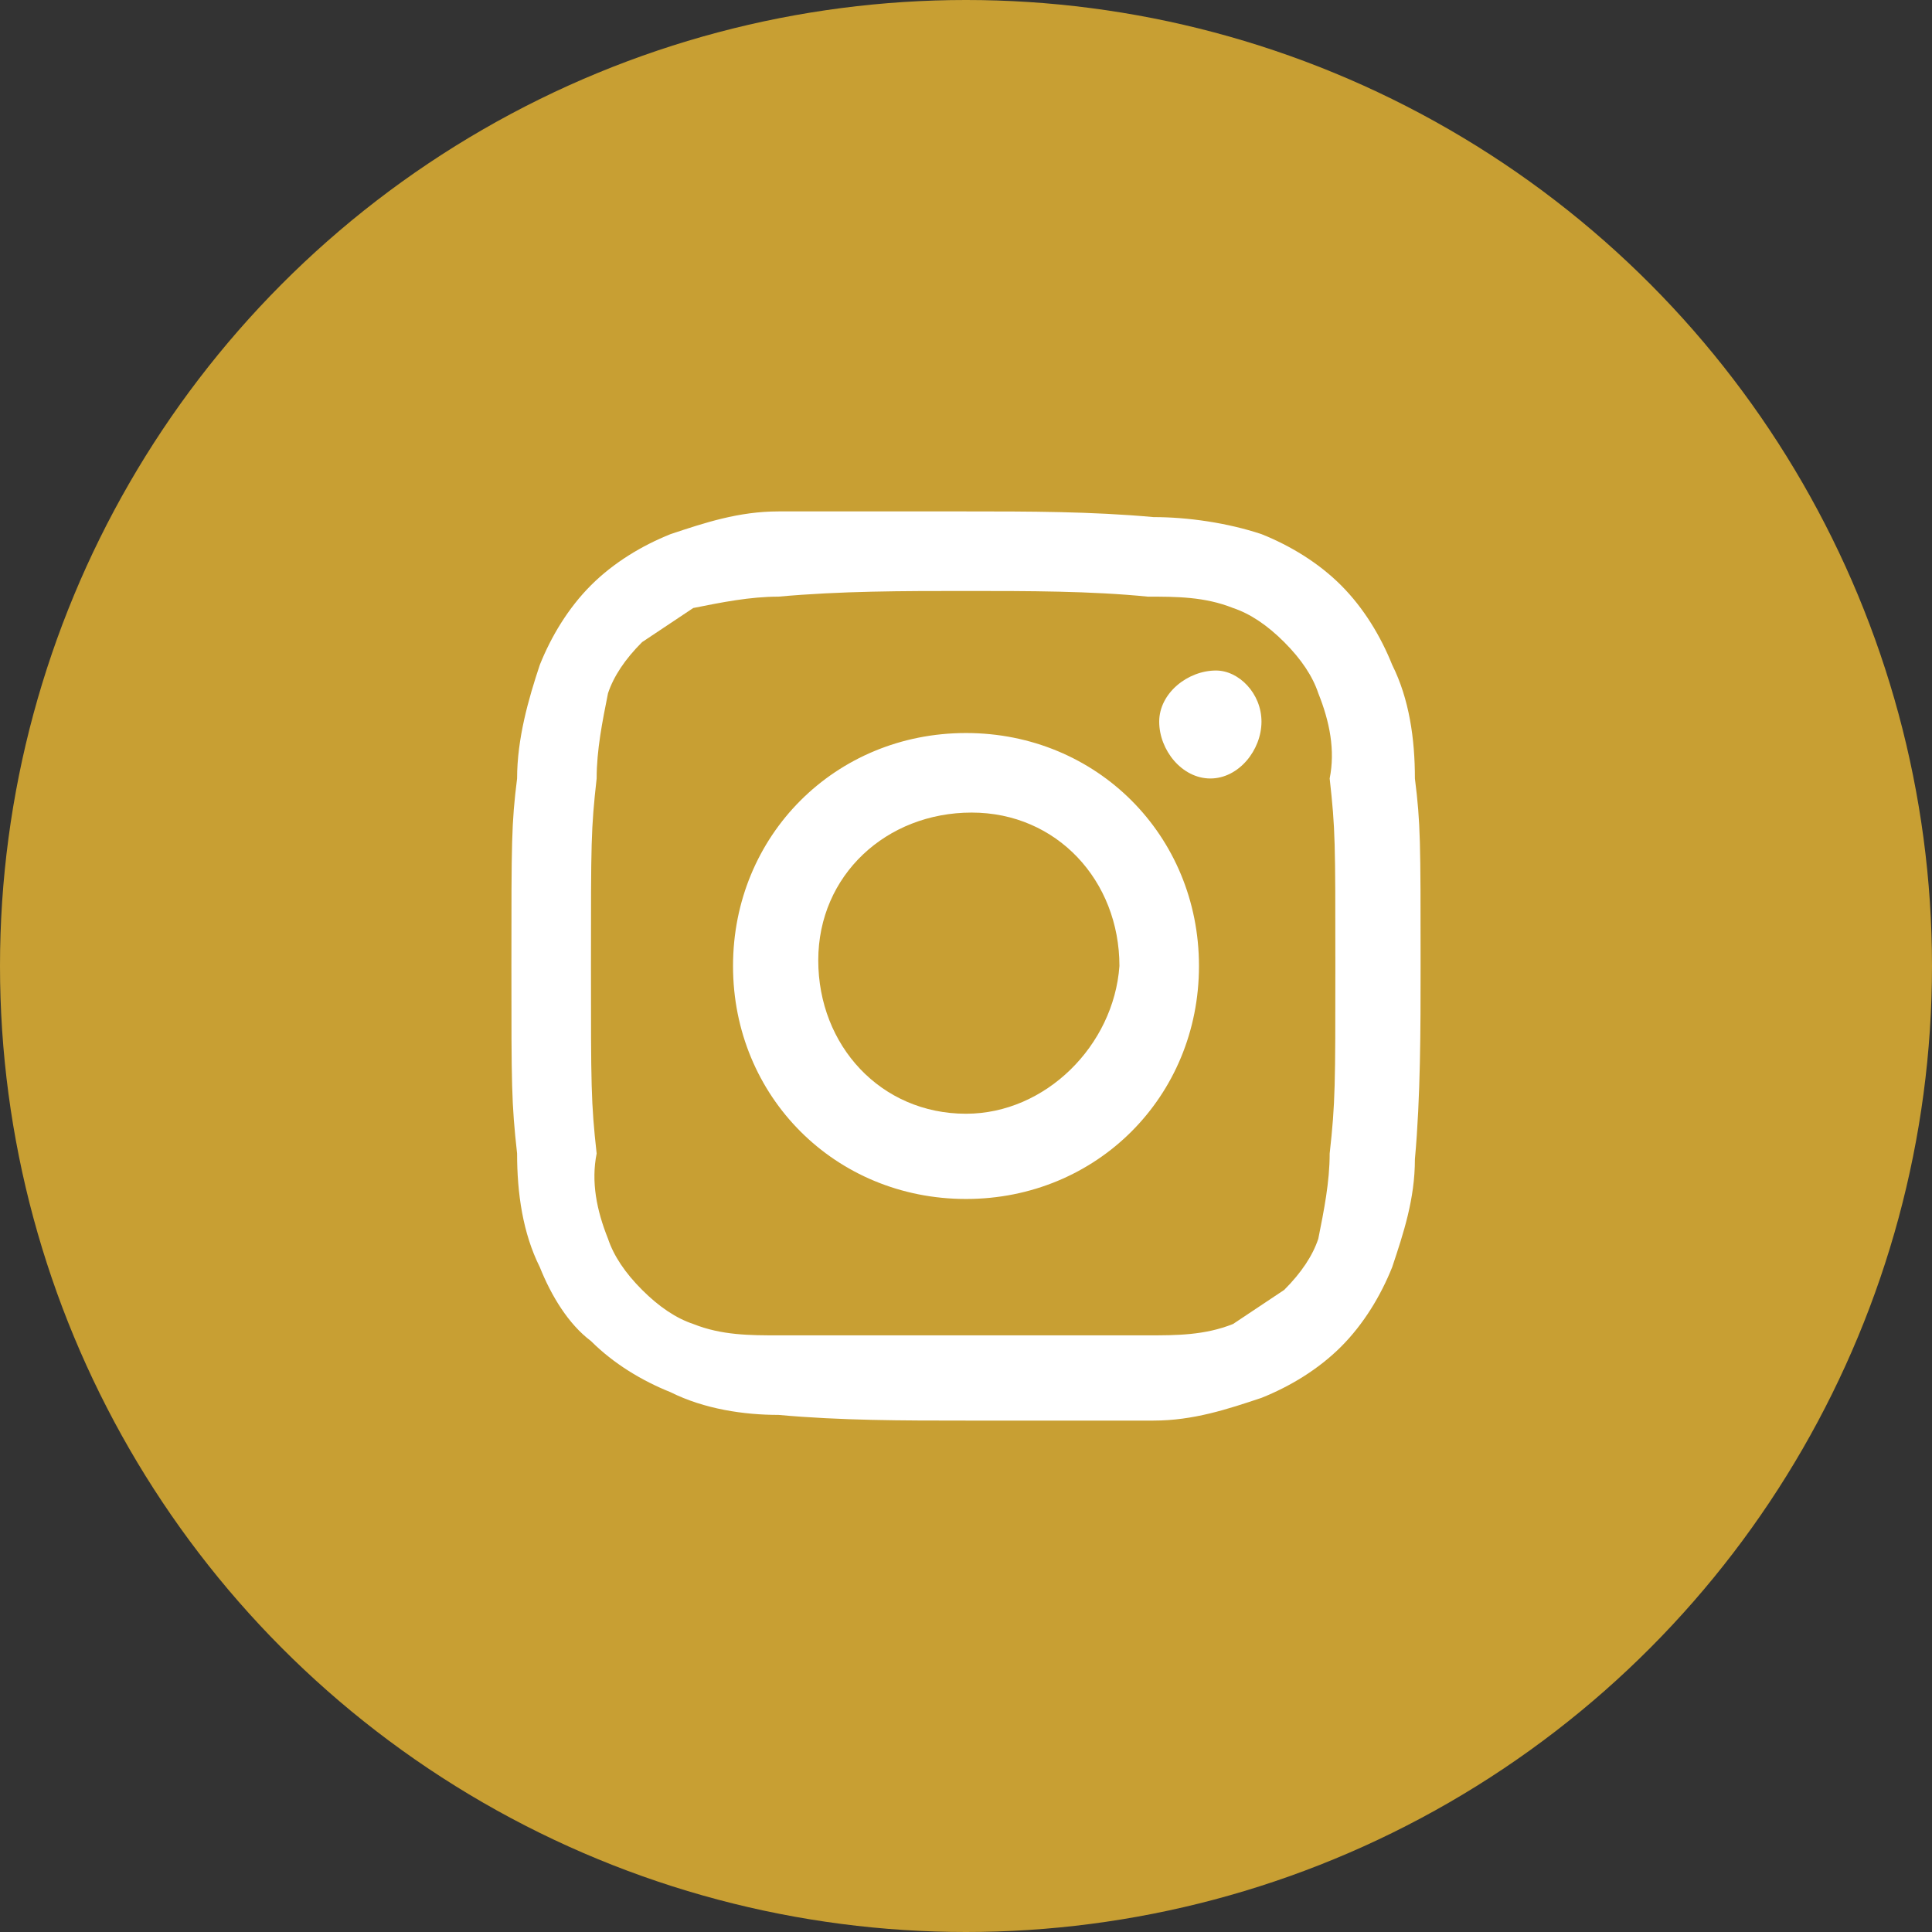
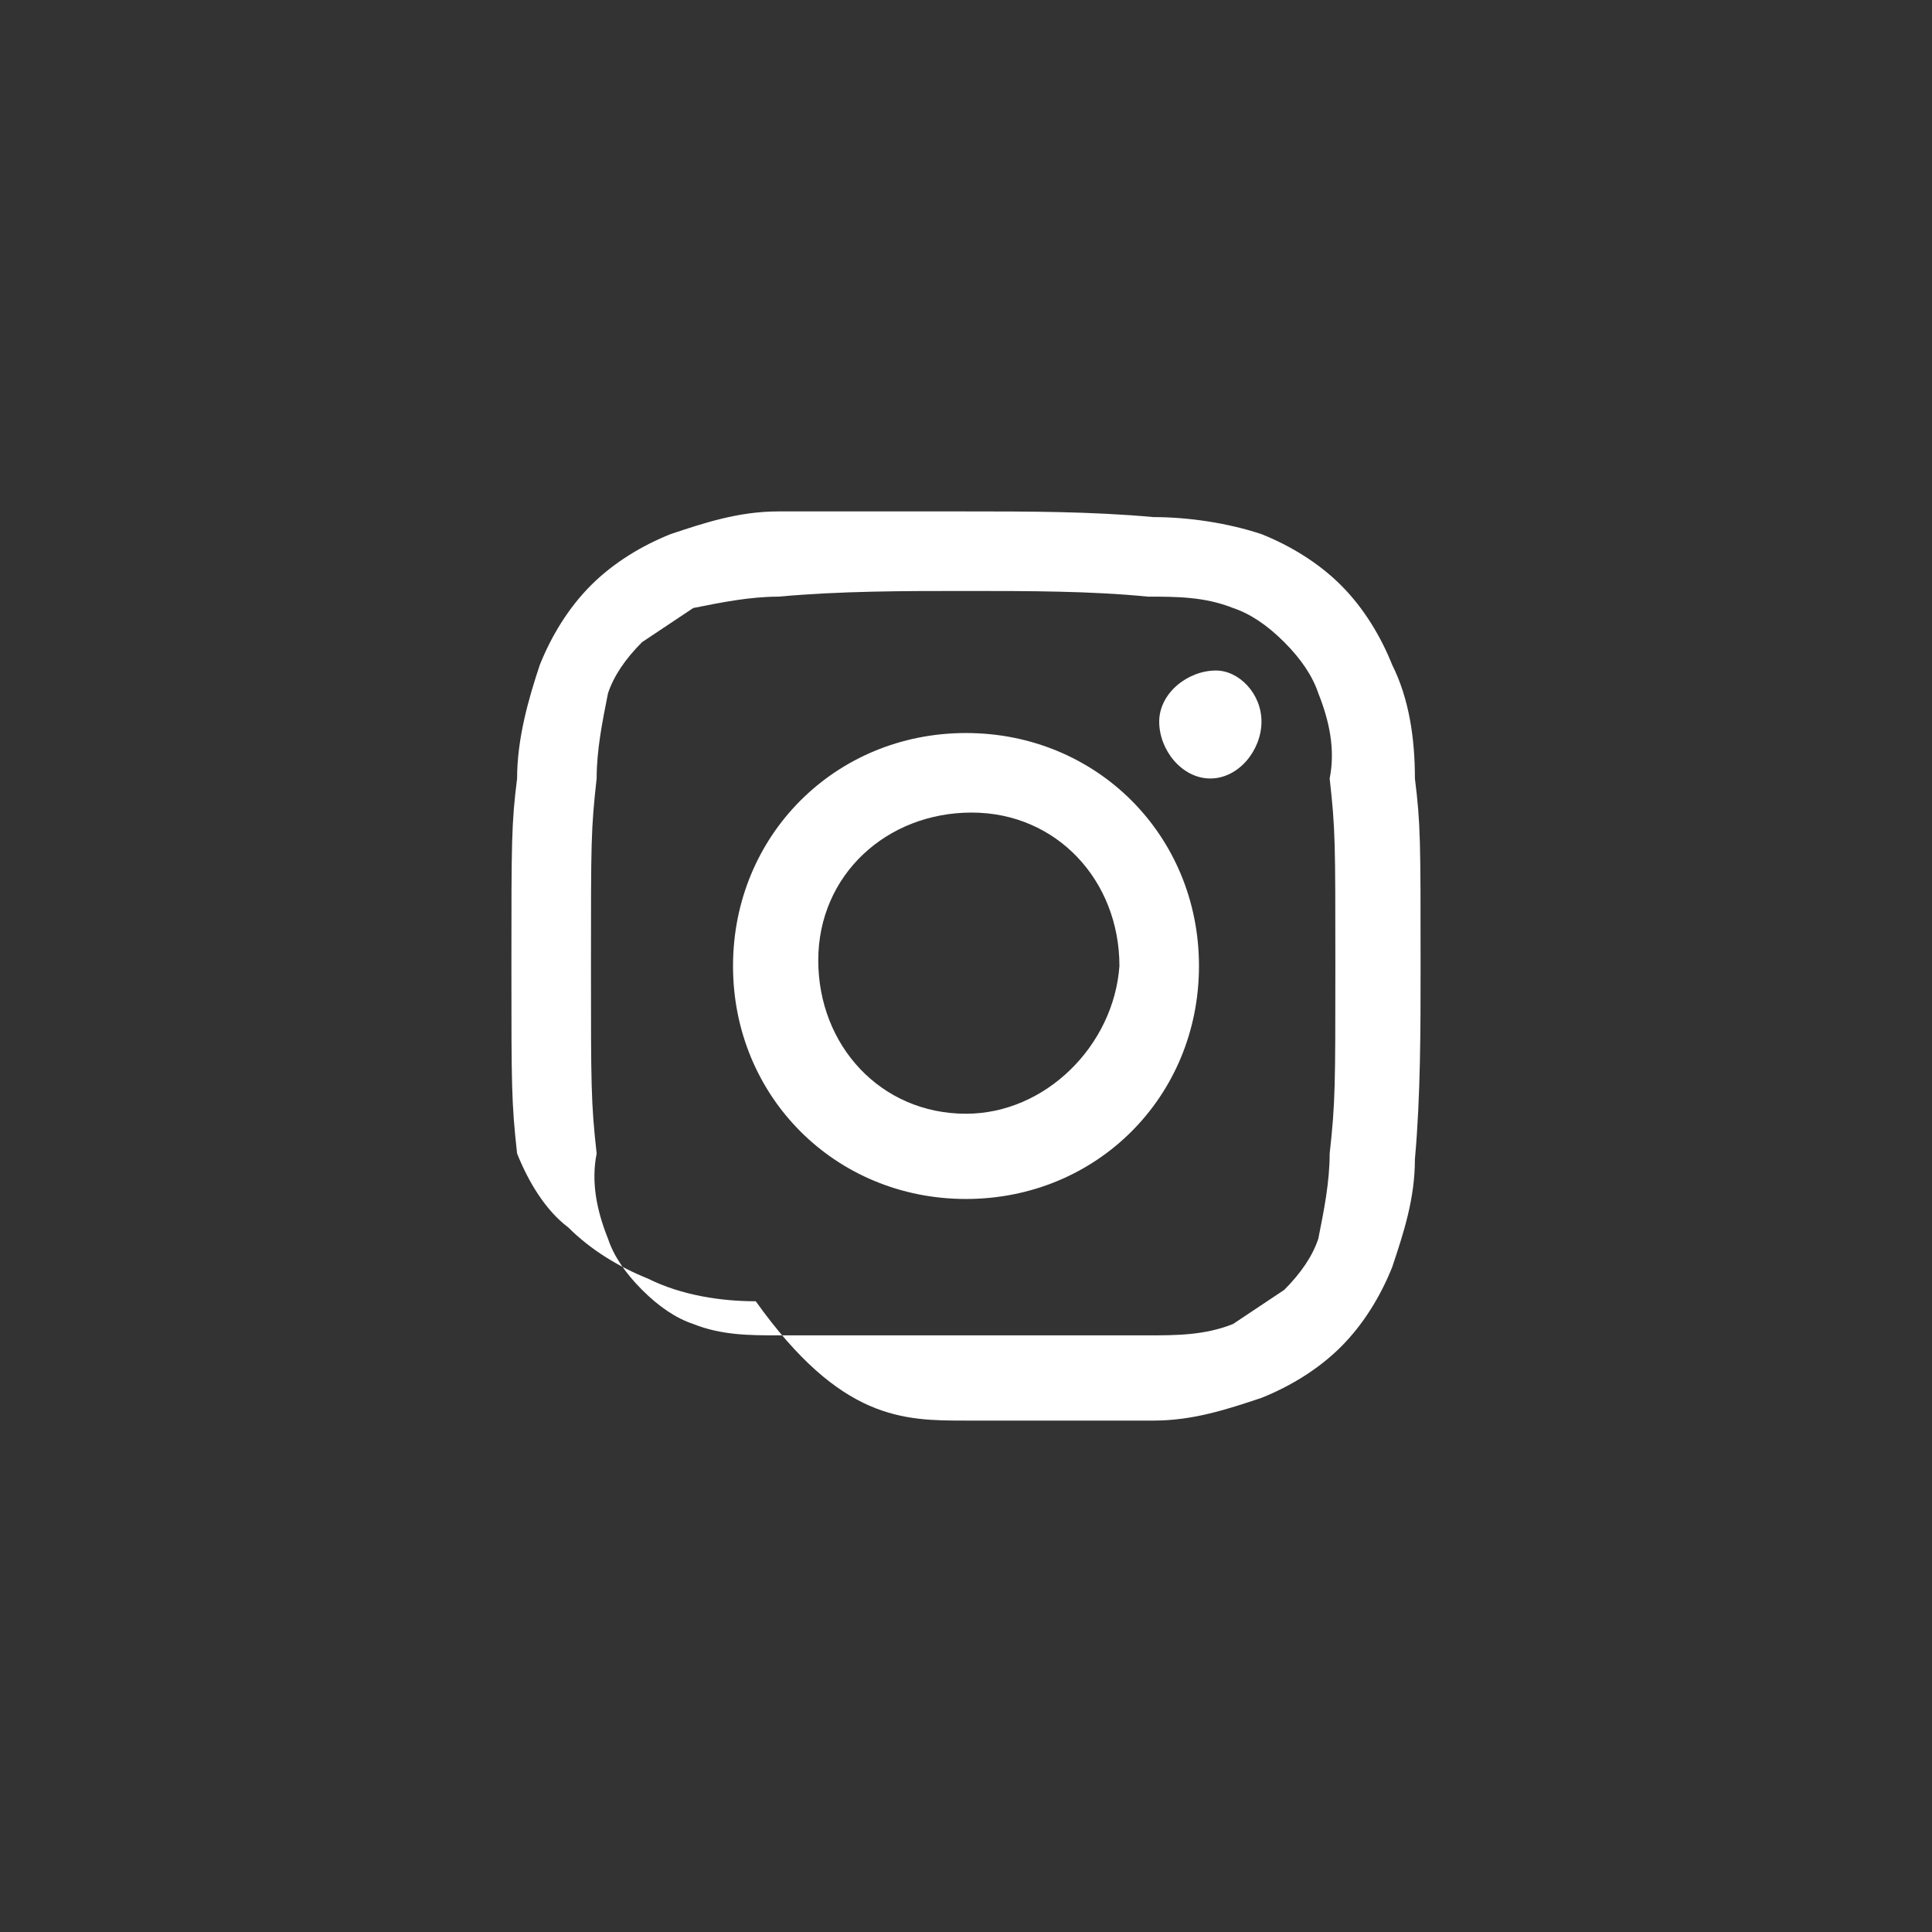
<svg xmlns="http://www.w3.org/2000/svg" version="1.1" id="icon_instagram_circle.svg" x="0px" y="0px" width="34px" height="34px" viewBox="0 0 34 34" style="enable-background:new 0 0 34 34;" xml:space="preserve">
  <rect x="0" y="0" width="34" height="34" fill="#333333" stroke="none" />
  <style type="text/css">
	.st0{fill:#C89F33;}
	.st1{fill:#FFFFFF;}
</style>
-   <circle id="楕円形_878" class="st0" cx="17" cy="17" r="17" />
-   <path id="シェイプ_1175" class="st1" d="M17,10.4c1.1,0,2.2,0,3.2,0.1c0.5,0,1,0,1.5,0.2c0.3,0.1,0.6,0.3,0.9,0.6  c0.3,0.3,0.5,0.6,0.6,0.9c0.2,0.5,0.3,1,0.2,1.5c0.1,0.9,0.1,1.1,0.1,3.3c0,2.1,0,2.4-0.1,3.3c0,0.5-0.1,1-0.2,1.5  c-0.1,0.3-0.3,0.6-0.6,0.9c-0.3,0.2-0.6,0.4-0.9,0.6c-0.5,0.2-1,0.2-1.5,0.2h-6.5c-0.5,0-1,0-1.5-0.2c-0.3-0.1-0.6-0.3-0.9-0.6  c-0.3-0.3-0.5-0.6-0.6-0.9c-0.2-0.5-0.3-1-0.2-1.5c-0.1-0.9-0.1-1.2-0.1-3.3c0-2.2,0-2.4,0.1-3.3c0-0.5,0.1-1,0.2-1.5  c0.1-0.3,0.3-0.6,0.6-0.9c0.3-0.2,0.6-0.4,0.9-0.6c0.5-0.1,1-0.2,1.5-0.2C14.8,10.4,15.9,10.4,17,10.4L17,10.4z M17,9h-3.3  c-0.7,0-1.3,0.2-1.9,0.4c-0.5,0.2-1,0.5-1.4,0.9c-0.4,0.4-0.7,0.9-0.9,1.4c-0.2,0.6-0.4,1.3-0.4,2C9,14.5,9,14.8,9,17  c0,2.1,0,2.4,0.1,3.3c0,0.7,0.1,1.4,0.4,2c0.2,0.5,0.5,1,0.9,1.3c0.4,0.4,0.9,0.7,1.4,0.9c0.6,0.3,1.3,0.4,1.9,0.4  C14.8,25,15.9,25,17,25h3.3c0.7,0,1.3-0.2,1.9-0.4c0.5-0.2,1-0.5,1.4-0.9c0.4-0.4,0.7-0.9,0.9-1.4c0.2-0.6,0.4-1.2,0.4-1.9  C25,19.3,25,18.1,25,17c0-2.2,0-2.5-0.1-3.3c0-0.7-0.1-1.4-0.4-2c-0.2-0.5-0.5-1-0.9-1.4c-0.4-0.4-0.9-0.7-1.4-0.9  c-0.6-0.2-1.3-0.3-1.9-0.3C19.2,9,18.1,9,17,9L17,9L17,9z M17,12.9c-2.3,0-4.1,1.8-4.1,4.1c0,0,0,0,0,0c0,2.3,1.8,4.1,4.1,4.1  c2.3,0,4.1-1.8,4.1-4.1C21.1,14.7,19.3,12.9,17,12.9C17,12.9,17,12.9,17,12.9z M17,19.6c-1.5,0-2.6-1.2-2.6-2.7s1.2-2.6,2.7-2.6  s2.6,1.2,2.6,2.7c0,0,0,0,0,0C19.6,18.4,18.4,19.6,17,19.6L17,19.6z M22.2,12.7c0,0.5-0.4,1-0.9,1c0,0,0,0,0,0c-0.5,0-0.9-0.5-0.9-1  c0-0.5,0.5-0.9,1-0.9C21.8,11.8,22.2,12.2,22.2,12.7z" />
+   <path id="シェイプ_1175" class="st1" d="M17,10.4c1.1,0,2.2,0,3.2,0.1c0.5,0,1,0,1.5,0.2c0.3,0.1,0.6,0.3,0.9,0.6  c0.3,0.3,0.5,0.6,0.6,0.9c0.2,0.5,0.3,1,0.2,1.5c0.1,0.9,0.1,1.1,0.1,3.3c0,2.1,0,2.4-0.1,3.3c0,0.5-0.1,1-0.2,1.5  c-0.1,0.3-0.3,0.6-0.6,0.9c-0.3,0.2-0.6,0.4-0.9,0.6c-0.5,0.2-1,0.2-1.5,0.2h-6.5c-0.5,0-1,0-1.5-0.2c-0.3-0.1-0.6-0.3-0.9-0.6  c-0.3-0.3-0.5-0.6-0.6-0.9c-0.2-0.5-0.3-1-0.2-1.5c-0.1-0.9-0.1-1.2-0.1-3.3c0-2.2,0-2.4,0.1-3.3c0-0.5,0.1-1,0.2-1.5  c0.1-0.3,0.3-0.6,0.6-0.9c0.3-0.2,0.6-0.4,0.9-0.6c0.5-0.1,1-0.2,1.5-0.2C14.8,10.4,15.9,10.4,17,10.4L17,10.4z M17,9h-3.3  c-0.7,0-1.3,0.2-1.9,0.4c-0.5,0.2-1,0.5-1.4,0.9c-0.4,0.4-0.7,0.9-0.9,1.4c-0.2,0.6-0.4,1.3-0.4,2C9,14.5,9,14.8,9,17  c0,2.1,0,2.4,0.1,3.3c0.2,0.5,0.5,1,0.9,1.3c0.4,0.4,0.9,0.7,1.4,0.9c0.6,0.3,1.3,0.4,1.9,0.4  C14.8,25,15.9,25,17,25h3.3c0.7,0,1.3-0.2,1.9-0.4c0.5-0.2,1-0.5,1.4-0.9c0.4-0.4,0.7-0.9,0.9-1.4c0.2-0.6,0.4-1.2,0.4-1.9  C25,19.3,25,18.1,25,17c0-2.2,0-2.5-0.1-3.3c0-0.7-0.1-1.4-0.4-2c-0.2-0.5-0.5-1-0.9-1.4c-0.4-0.4-0.9-0.7-1.4-0.9  c-0.6-0.2-1.3-0.3-1.9-0.3C19.2,9,18.1,9,17,9L17,9L17,9z M17,12.9c-2.3,0-4.1,1.8-4.1,4.1c0,0,0,0,0,0c0,2.3,1.8,4.1,4.1,4.1  c2.3,0,4.1-1.8,4.1-4.1C21.1,14.7,19.3,12.9,17,12.9C17,12.9,17,12.9,17,12.9z M17,19.6c-1.5,0-2.6-1.2-2.6-2.7s1.2-2.6,2.7-2.6  s2.6,1.2,2.6,2.7c0,0,0,0,0,0C19.6,18.4,18.4,19.6,17,19.6L17,19.6z M22.2,12.7c0,0.5-0.4,1-0.9,1c0,0,0,0,0,0c-0.5,0-0.9-0.5-0.9-1  c0-0.5,0.5-0.9,1-0.9C21.8,11.8,22.2,12.2,22.2,12.7z" />
</svg>